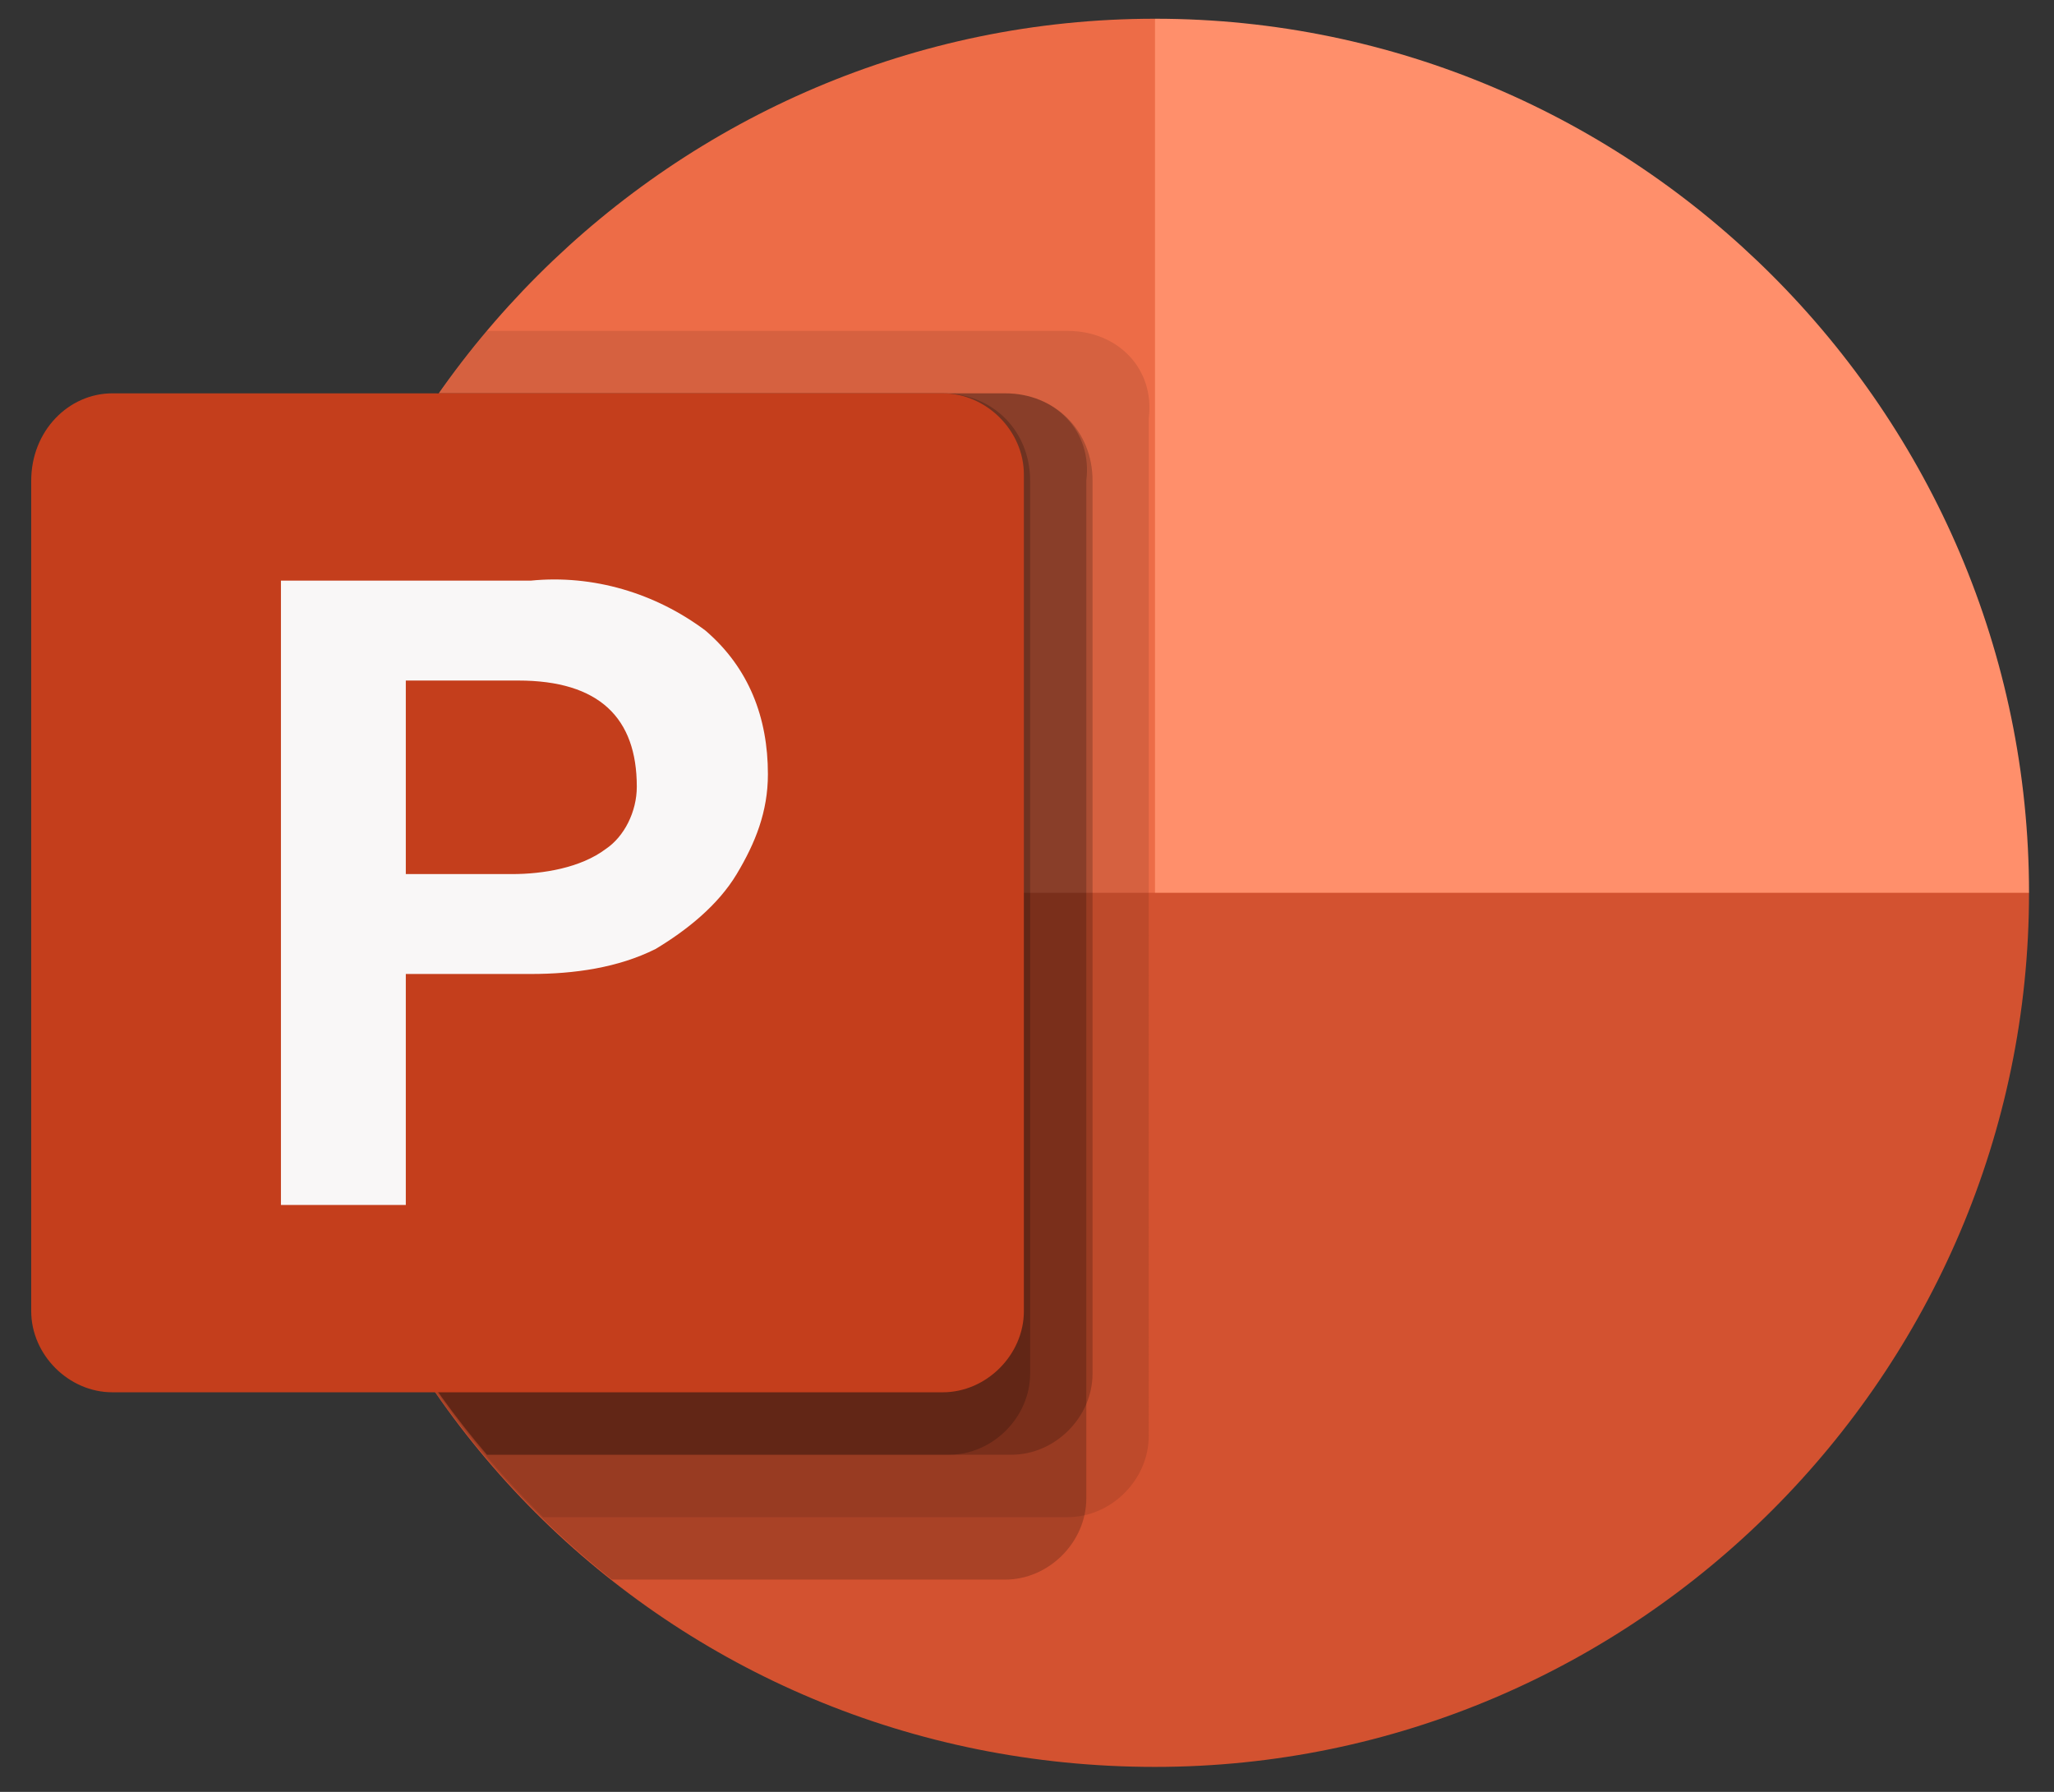
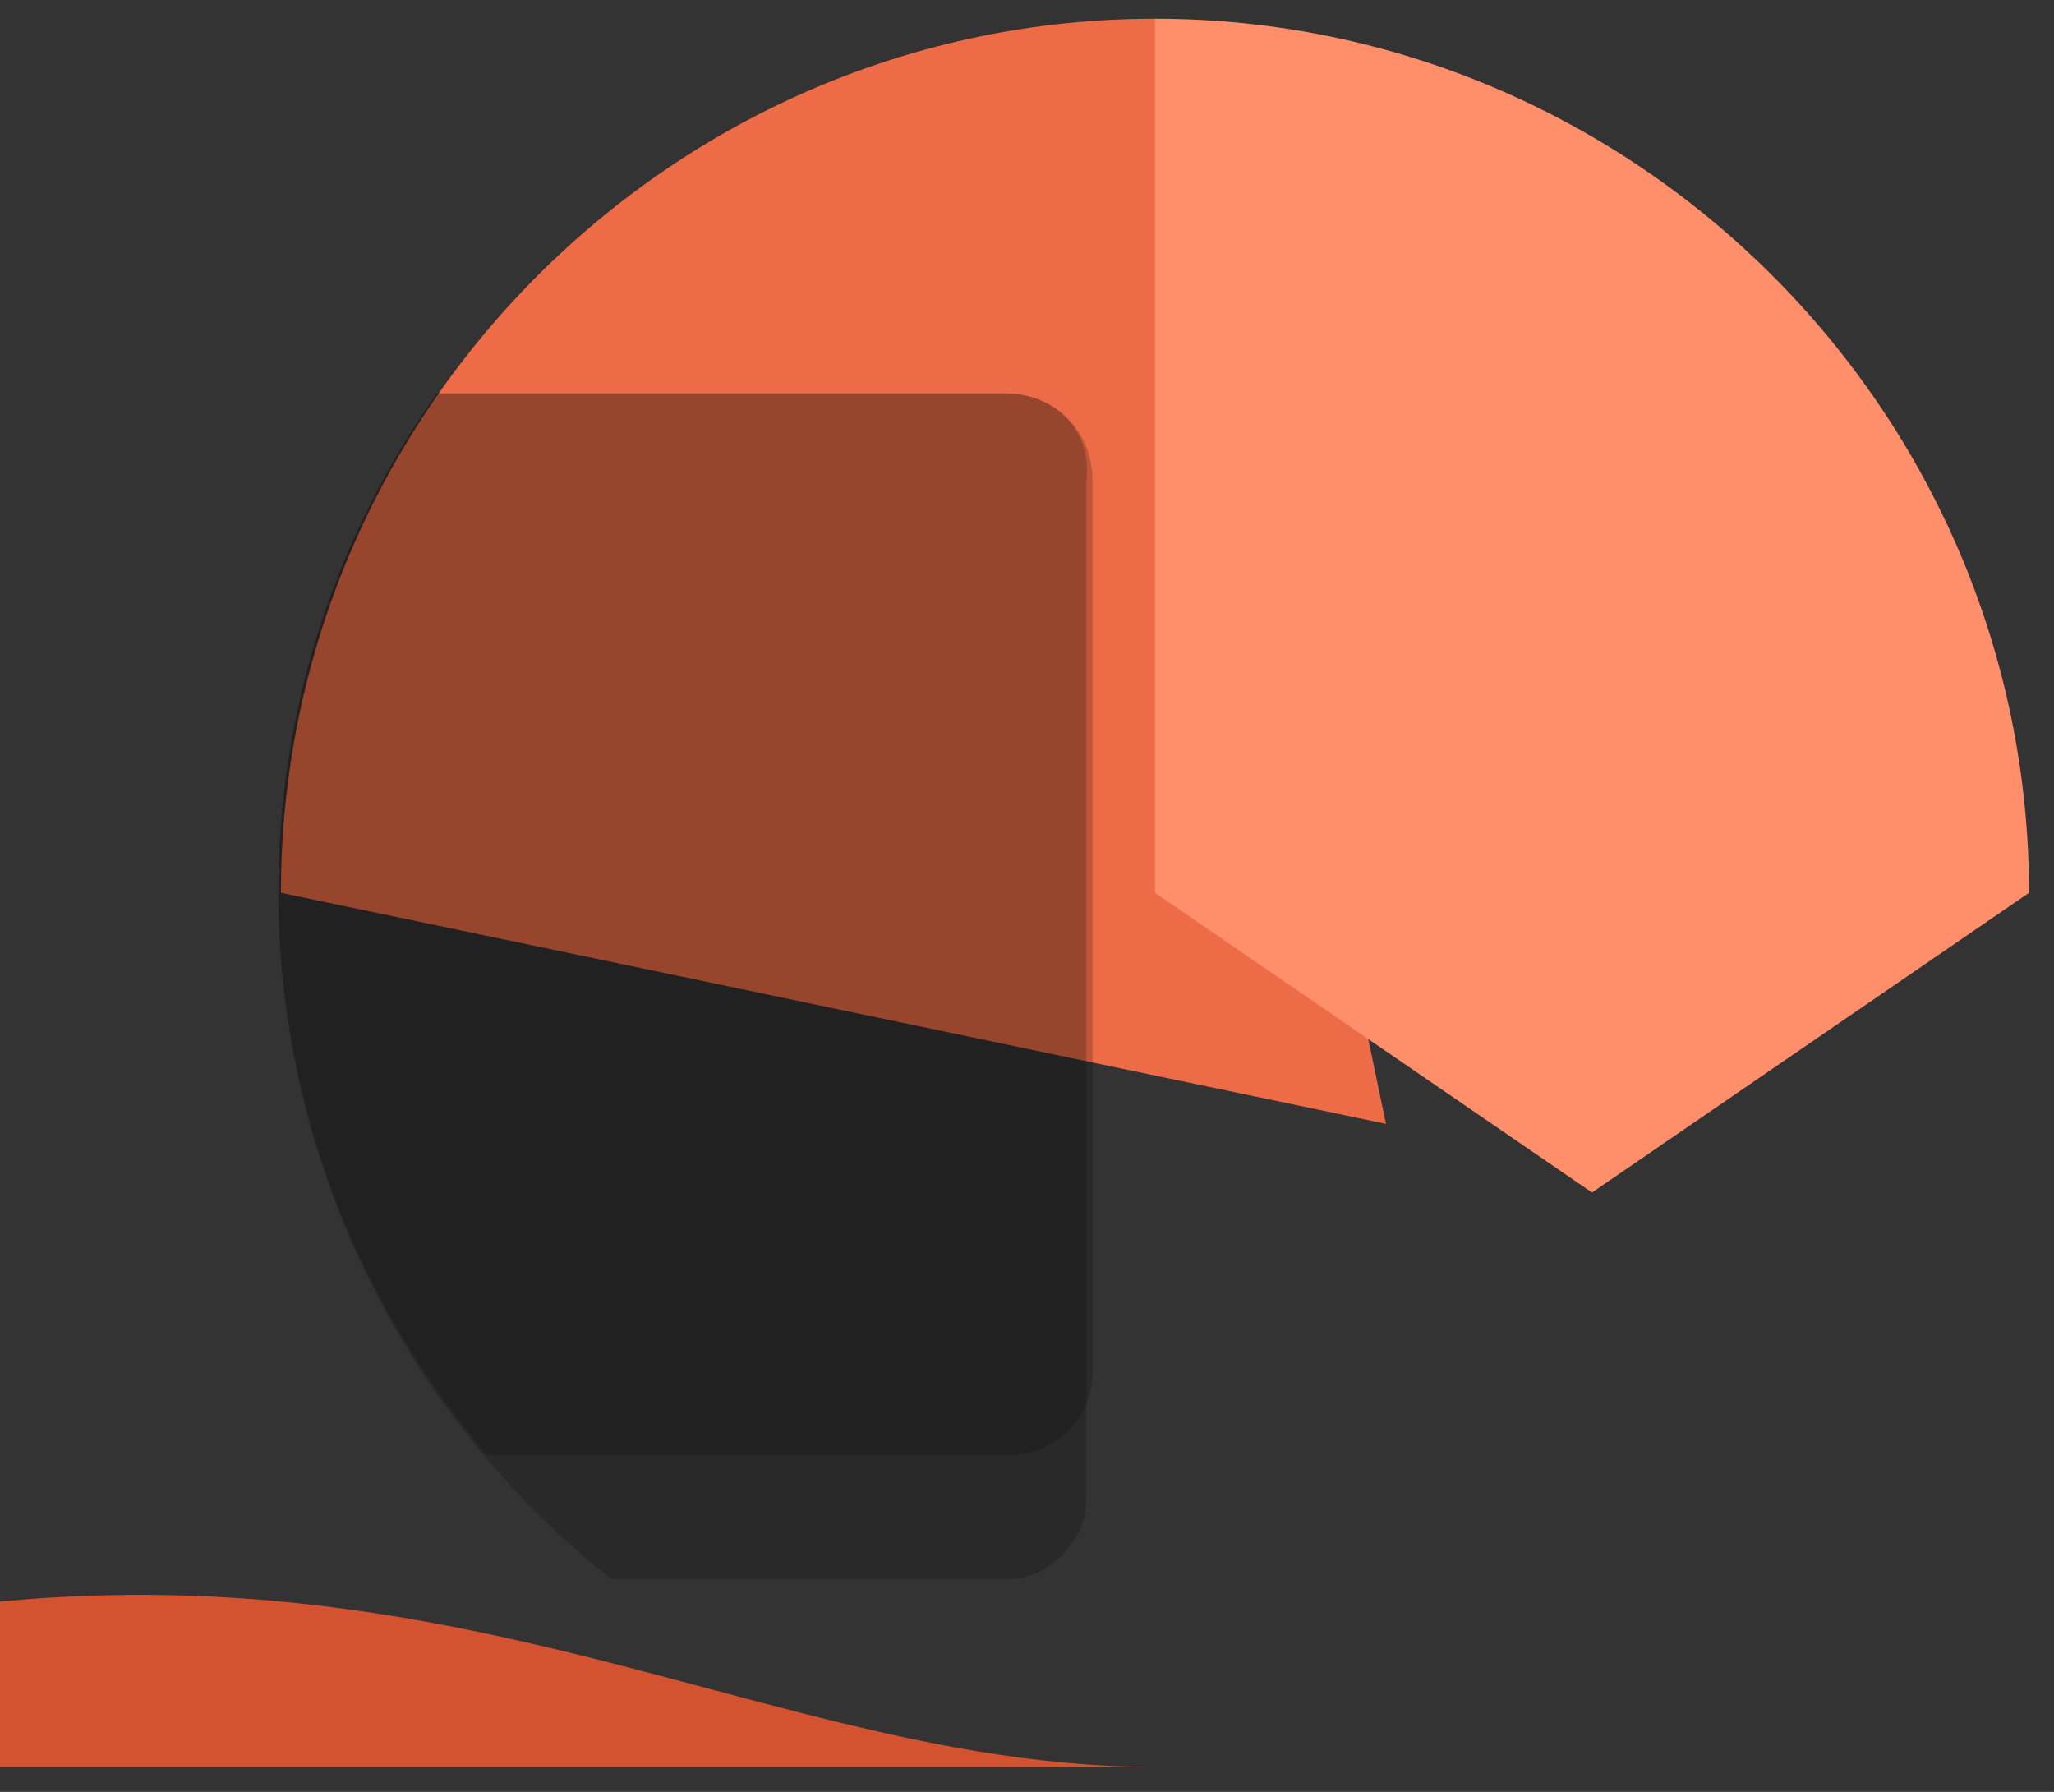
<svg xmlns="http://www.w3.org/2000/svg" version="1.1" id="Layer_1" x="0px" y="0px" viewBox="0 0 32.9 28.7" style="enable-background:new 0 0 32.9 28.7;" xml:space="preserve">
  <rect x="0" y="0" width="32.9" height="28.7" fill="#333333" stroke="none" />
  <style type="text/css">
	.st0{fill:none;}
	.st1{fill:#ED6C47;}
	.st2{fill:#FF8F6B;}
	.st3{fill:#D35230;}
	.st4{opacity:0.1;enable-background:new    ;}
	.st5{opacity:0.2;enable-background:new    ;}
	.st6{fill:#C43E1C;}
	.st7{fill:#F9F7F7;}
</style>
  <title>PowerPoint_64x64</title>
  <rect x="-16.5" y="-17.7" class="st0" width="64" height="64" />
  <path class="st1" d="M18.5,0.3c-7.7,0-14,6.3-14,14l17.7,3.7L18.5,0.3z" />
  <path class="st2" d="M18.5,0.3c7.7,0,14,6.3,14,14l-7,4.8l-7-4.8V0.3z" />
-   <path class="st3" d="M18.5,28.3c7.7,0,14-6.3,14-14h-28C4.5,22.1,10.7,28.3,18.5,28.3z" />
-   <path class="st4" d="M17.1,5.3H7.8c-4.7,5.6-4.3,13.9,0.9,19h8.4c0.7,0,1.3-0.6,1.3-1.3V6.7C18.5,5.9,17.9,5.3,17.1,5.3z" />
+   <path class="st3" d="M18.5,28.3h-28C4.5,22.1,10.7,28.3,18.5,28.3z" />
  <path class="st5" d="M16.1,6.3H7c-4.3,6.1-3,14.4,2.8,19h6.3c0.7,0,1.3-0.6,1.3-1.3V7.7C17.5,6.9,16.9,6.3,16.1,6.3z" />
  <path class="st5" d="M16.1,6.3H7c-3.7,5.2-3.3,12.2,0.8,17h8.4c0.7,0,1.3-0.6,1.3-1.3V7.7C17.5,6.9,16.9,6.3,16.1,6.3z" />
-   <path class="st5" d="M15.1,6.3H7c-3.7,5.2-3.3,12.2,0.8,17h7.4c0.7,0,1.3-0.6,1.3-1.3V7.7C16.5,6.9,15.9,6.3,15.1,6.3z" />
-   <path class="st6" d="M1.8,6.3h13.3c0.7,0,1.3,0.6,1.3,1.3V21c0,0.7-0.6,1.3-1.3,1.3l0,0H1.8c-0.7,0-1.3-0.6-1.3-1.3V7.7  C0.5,6.9,1.1,6.3,1.8,6.3z" />
-   <path class="st7" d="M8.5,9.3c1-0.1,2,0.2,2.8,0.8c0.7,0.6,1,1.4,1,2.3c0,0.6-0.2,1.1-0.5,1.6c-0.3,0.5-0.8,0.9-1.3,1.2  c-0.6,0.3-1.3,0.4-2,0.4H6.5v3.7h-2v-10H8.5z M6.5,14h1.7c0.5,0,1.1-0.1,1.5-0.4c0.3-0.2,0.5-0.6,0.5-1c0-1.1-0.6-1.7-1.9-1.7H6.5  L6.5,14z" />
  <rect x="0.5" y="-1.7" class="st0" width="32" height="32" />
</svg>